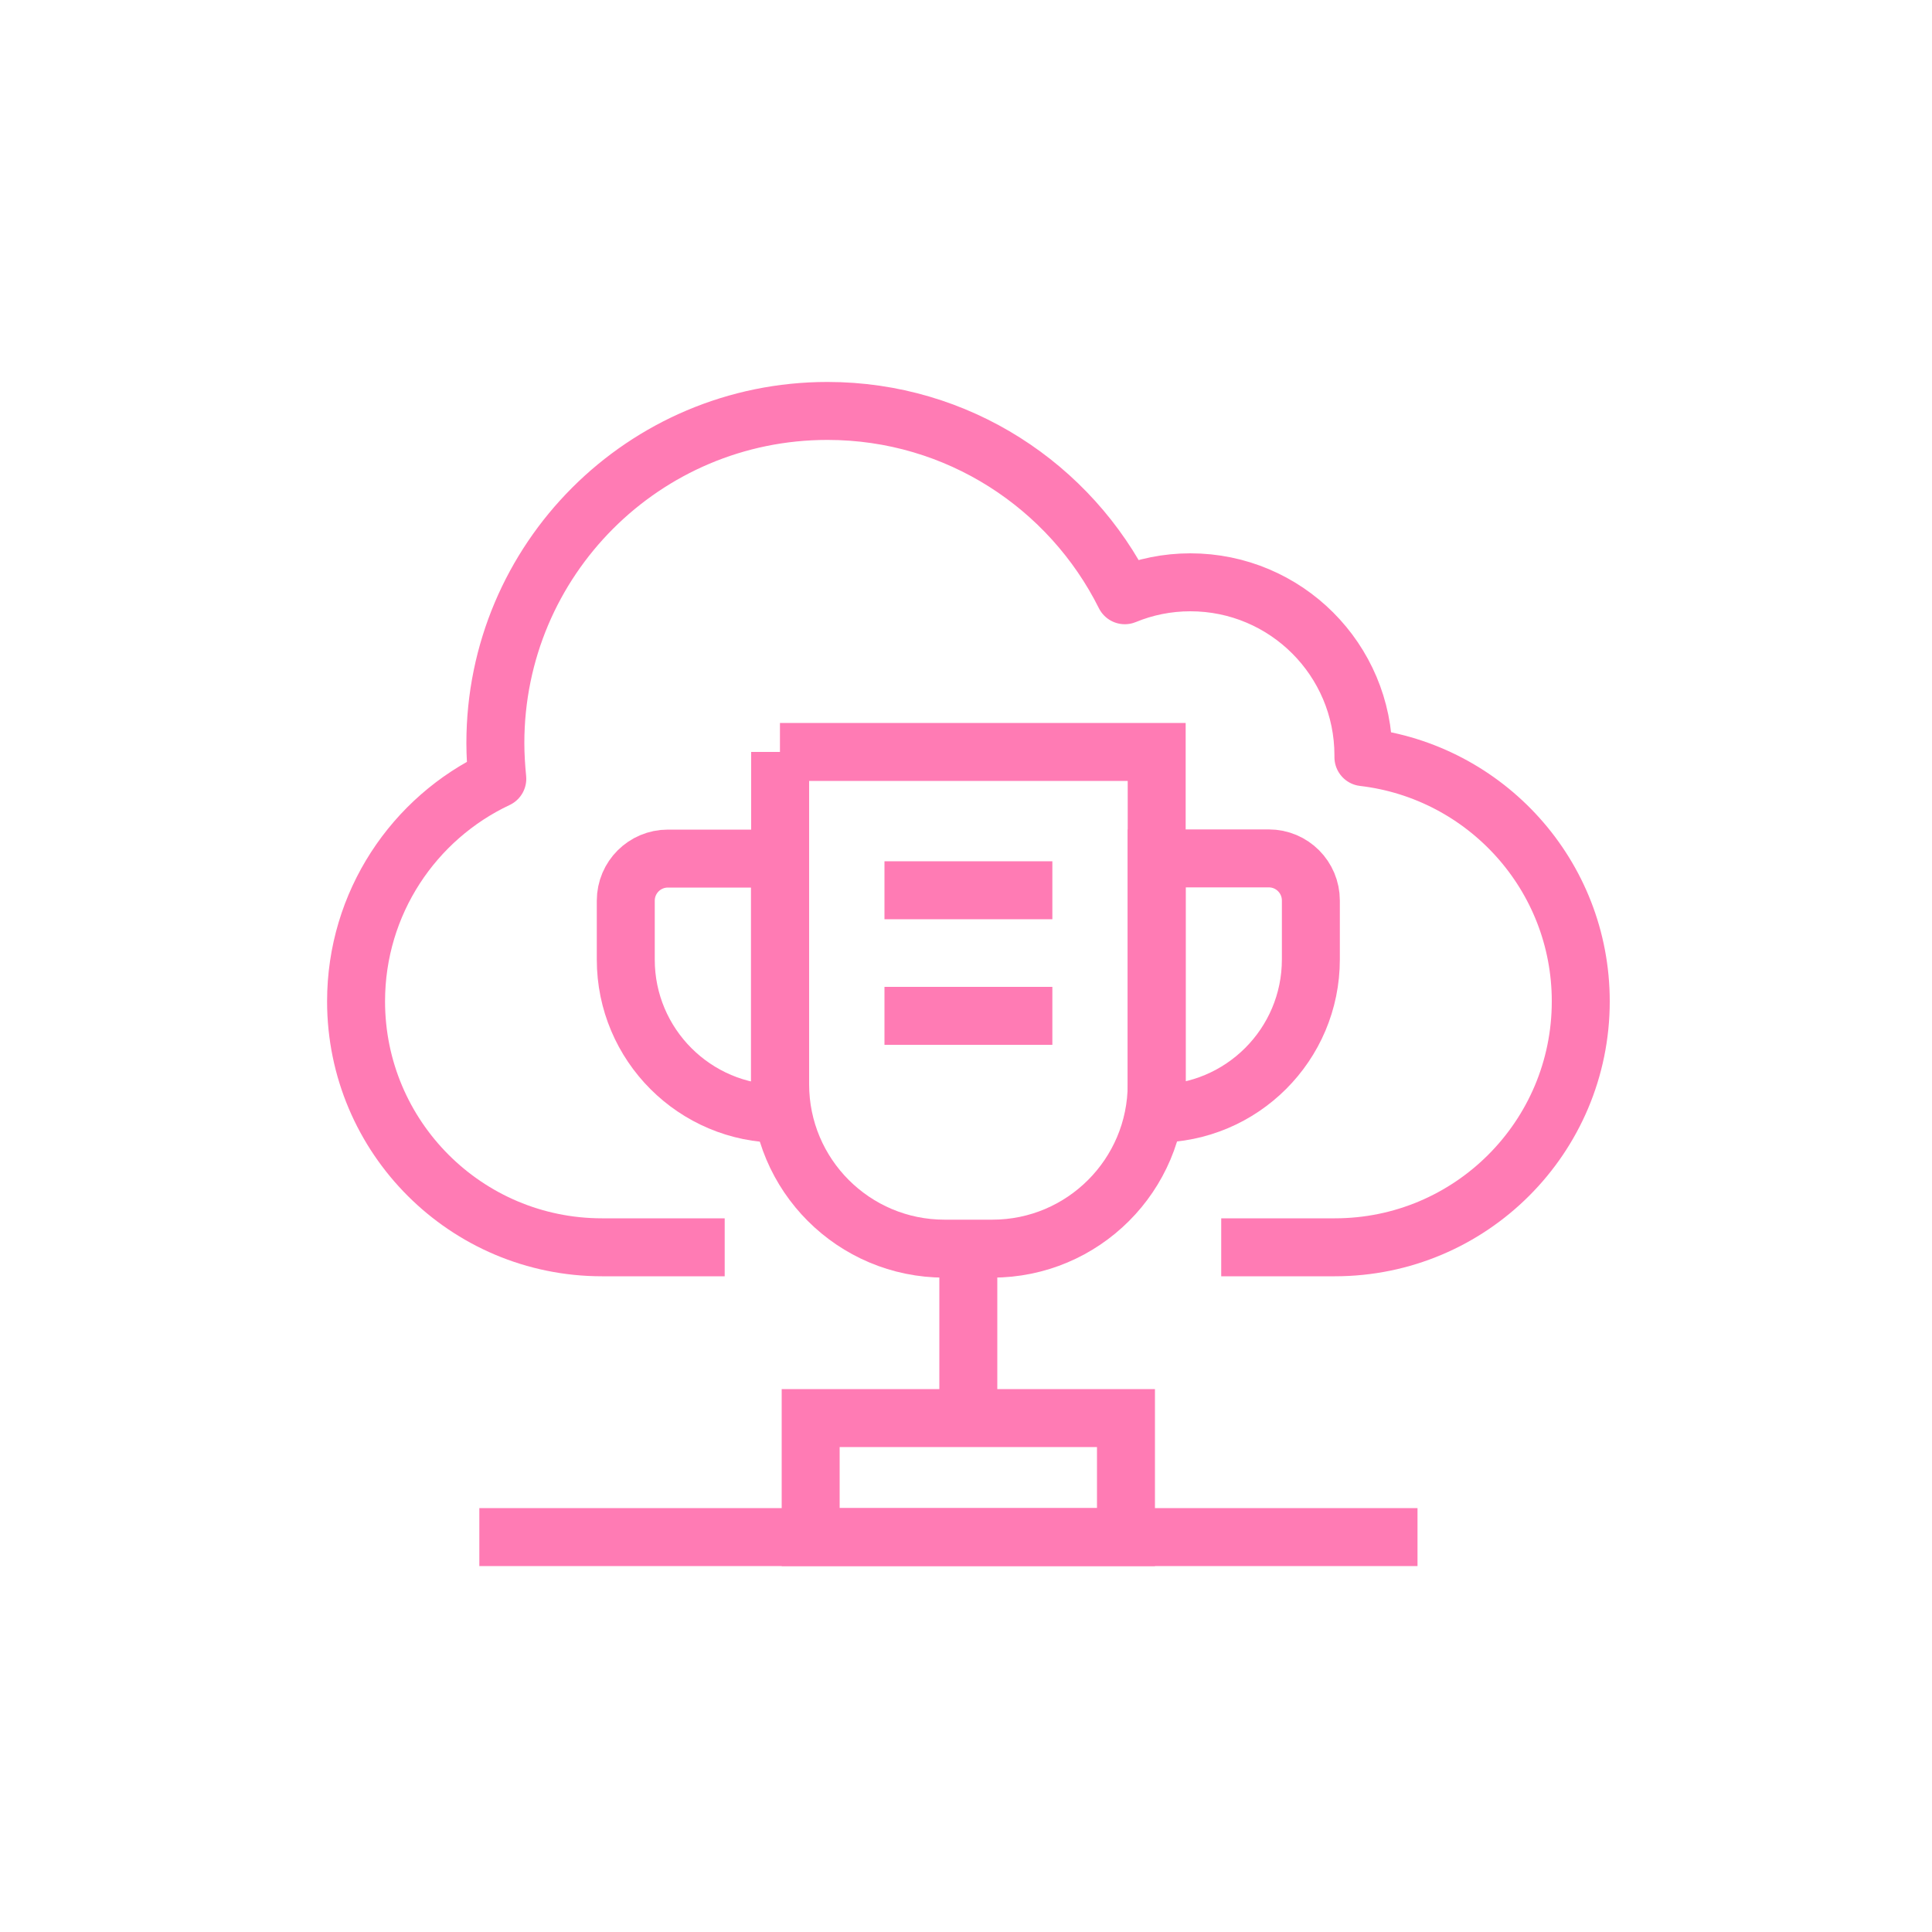
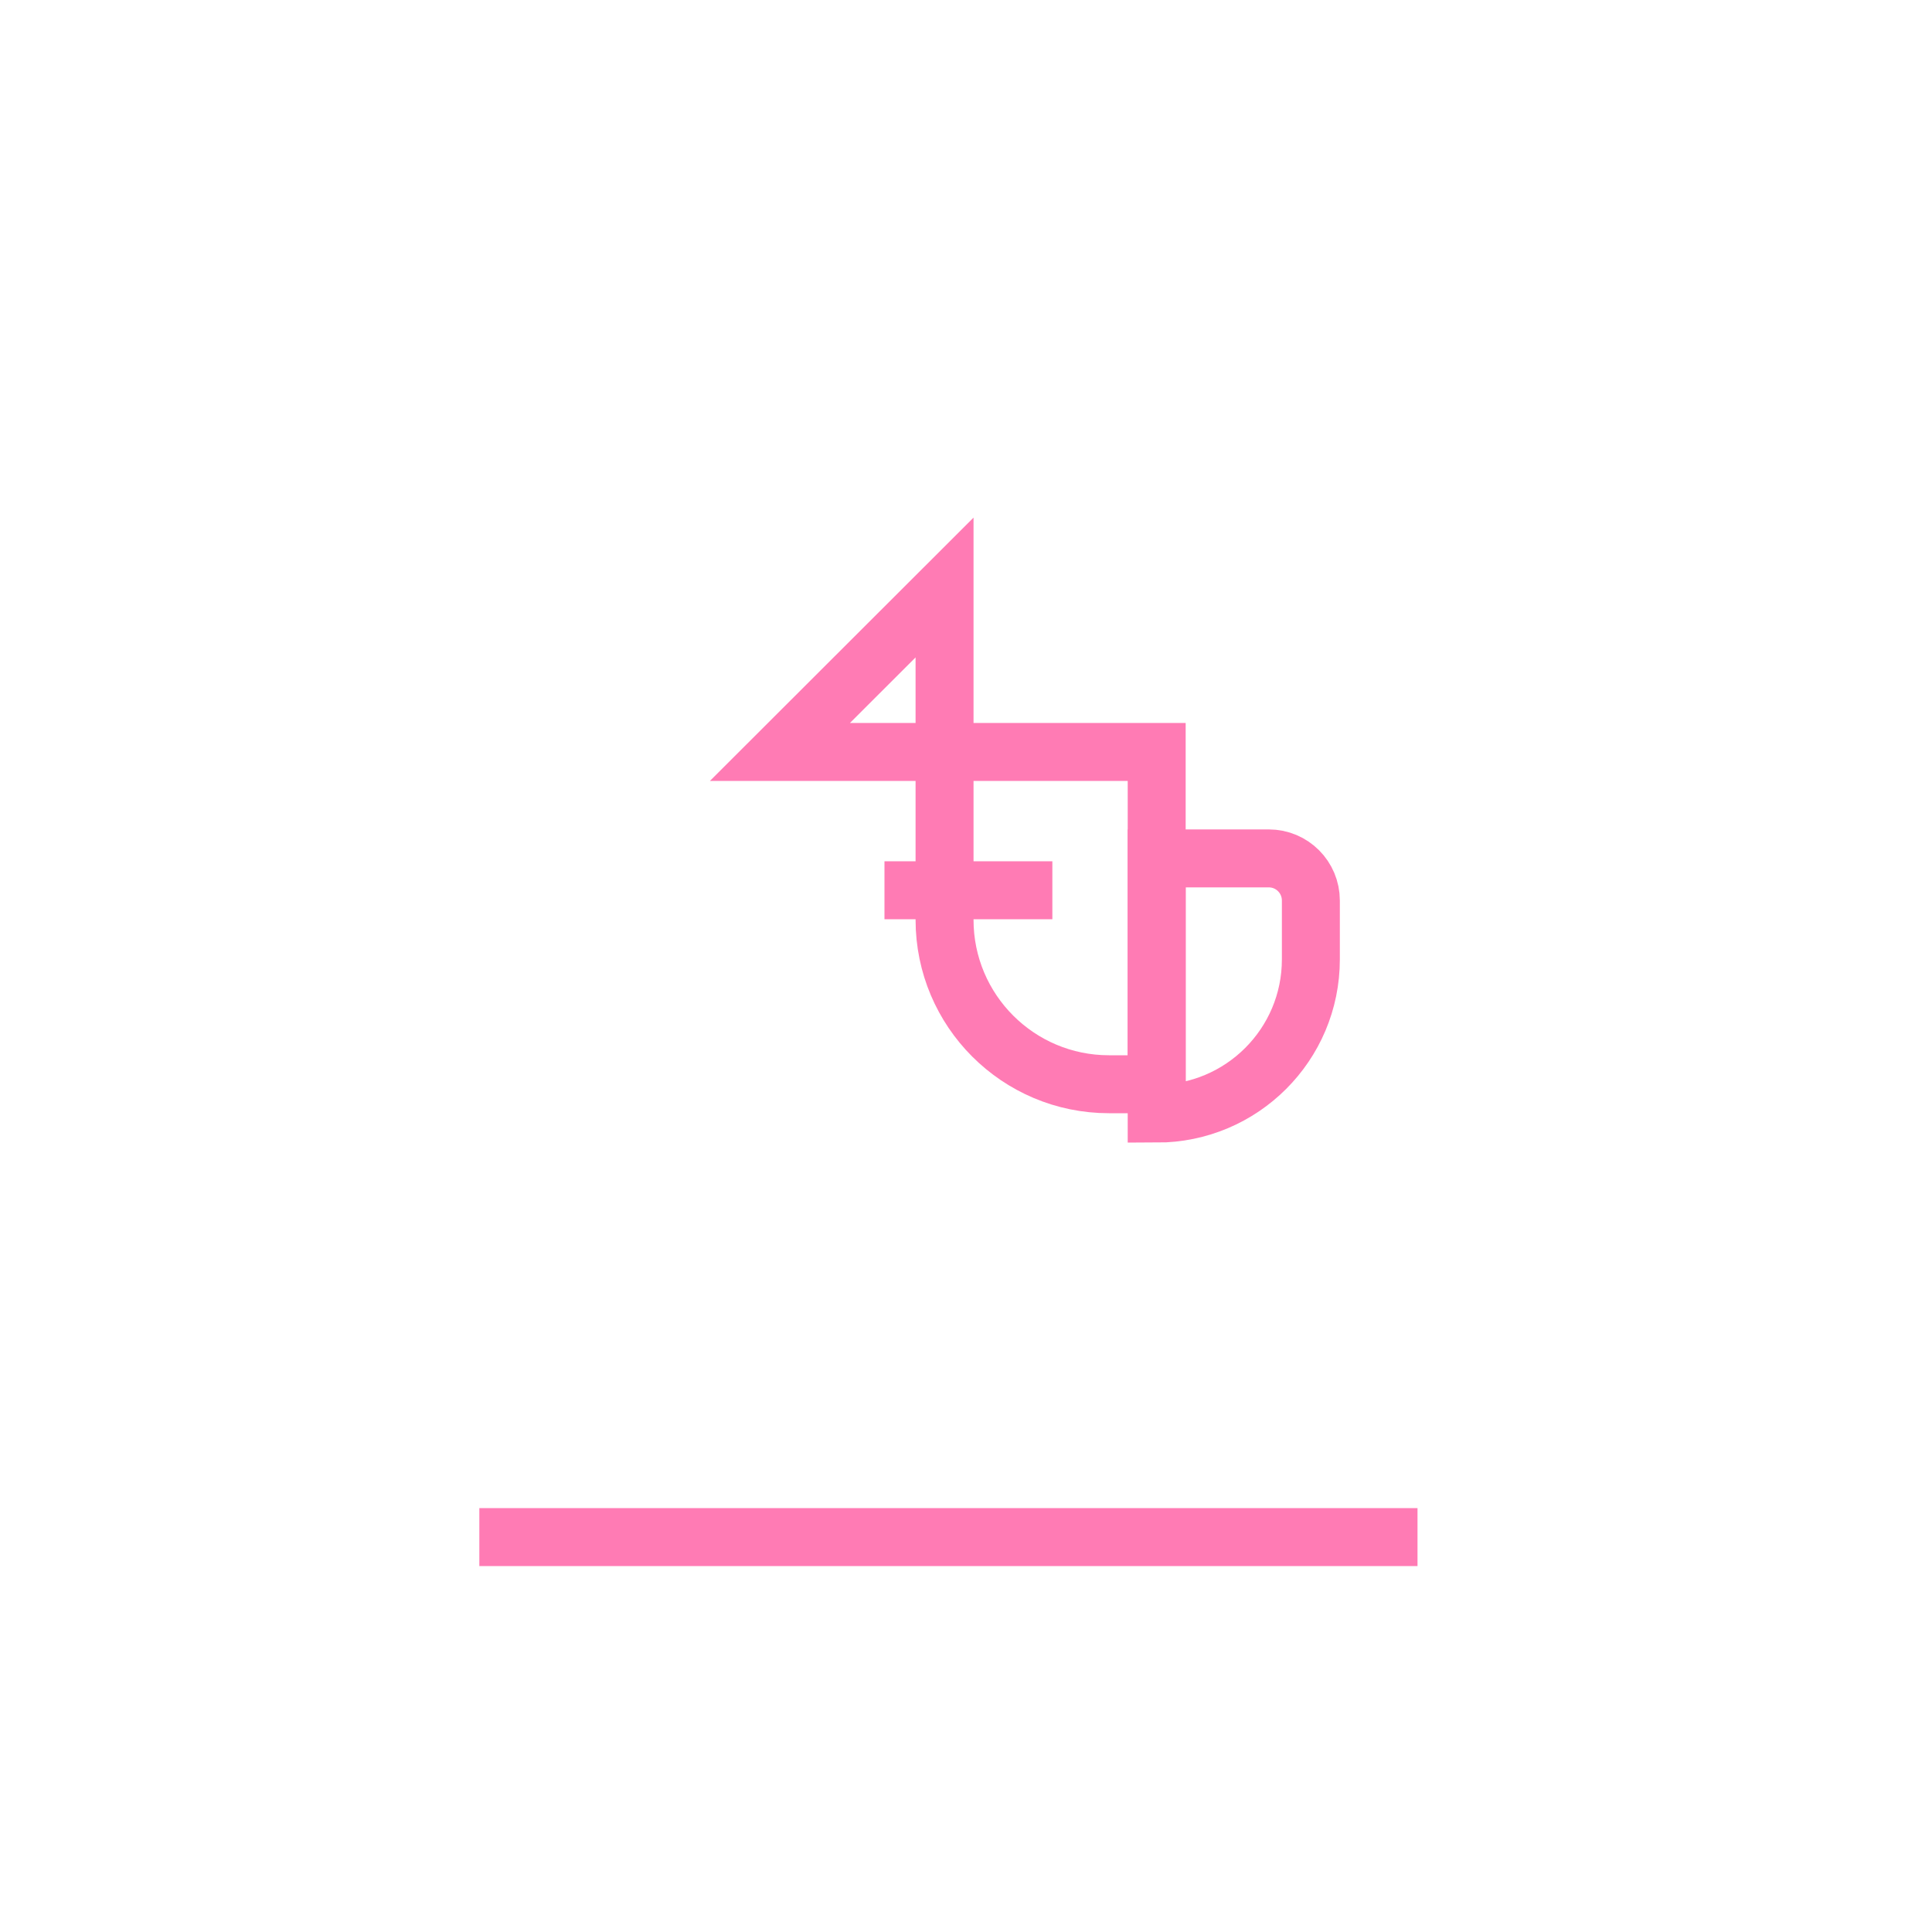
<svg xmlns="http://www.w3.org/2000/svg" id="Layer_1" data-name="Layer 1" viewBox="0 0 100 100">
  <defs>
    <style> .cls-1 { stroke-miterlimit: 10; } .cls-1, .cls-2 { fill: none; stroke: #ff7bb4; stroke-width: 3px; } .cls-2 { stroke-linecap: square; stroke-linejoin: round; } </style>
  </defs>
-   <path class="cls-2" d="m64.71,64.56h4.38c7.03,0,12.73-5.7,12.73-12.73,0-6.53-4.92-11.9-11.25-12.64,0-.03,0-.06,0-.09,0-4.95-4.01-8.96-8.96-8.96-1.2,0-2.35.24-3.39.67-2.82-5.65-8.65-9.54-15.39-9.54-9.5,0-17.19,7.7-17.19,17.19,0,.62.04,1.24.1,1.85-4.32,2.03-7.31,6.43-7.31,11.52,0,7.03,5.7,12.73,12.73,12.73h4.85" />
  <g>
    <path class="cls-1" d="m59.87,44.43h5.8c1.21,0,2.18.98,2.18,2.18v3.05c0,4.41-3.58,7.98-7.98,7.98h0v-13.21h0Z" />
-     <path class="cls-1" d="m32.39,44.43h0c4.41,0,7.98,3.58,7.98,7.98v3.05c0,1.21-.98,2.18-2.18,2.18h-5.8v-13.21h0Z" transform="translate(72.76 102.08) rotate(-180)" />
-     <path class="cls-1" d="m40.37,38.92h19.5v17.2c0,4.7-3.81,8.51-8.51,8.51h-2.47c-4.7,0-8.51-3.81-8.51-8.51v-17.2h0Z" />
-     <line class="cls-1" x1="50.12" y1="73.4" x2="50.12" y2="64.64" />
-     <rect class="cls-1" x="41.96" y="73.4" width="16.32" height="6.16" />
+     <path class="cls-1" d="m40.37,38.92h19.5v17.2h-2.47c-4.7,0-8.51-3.81-8.51-8.51v-17.2h0Z" />
    <line class="cls-1" x1="45.78" y1="46.08" x2="54.47" y2="46.08" />
-     <line class="cls-1" x1="45.78" y1="52.58" x2="54.47" y2="52.58" />
  </g>
  <line class="cls-1" x1="24.81" y1="79.56" x2="73.37" y2="79.56" />
</svg>